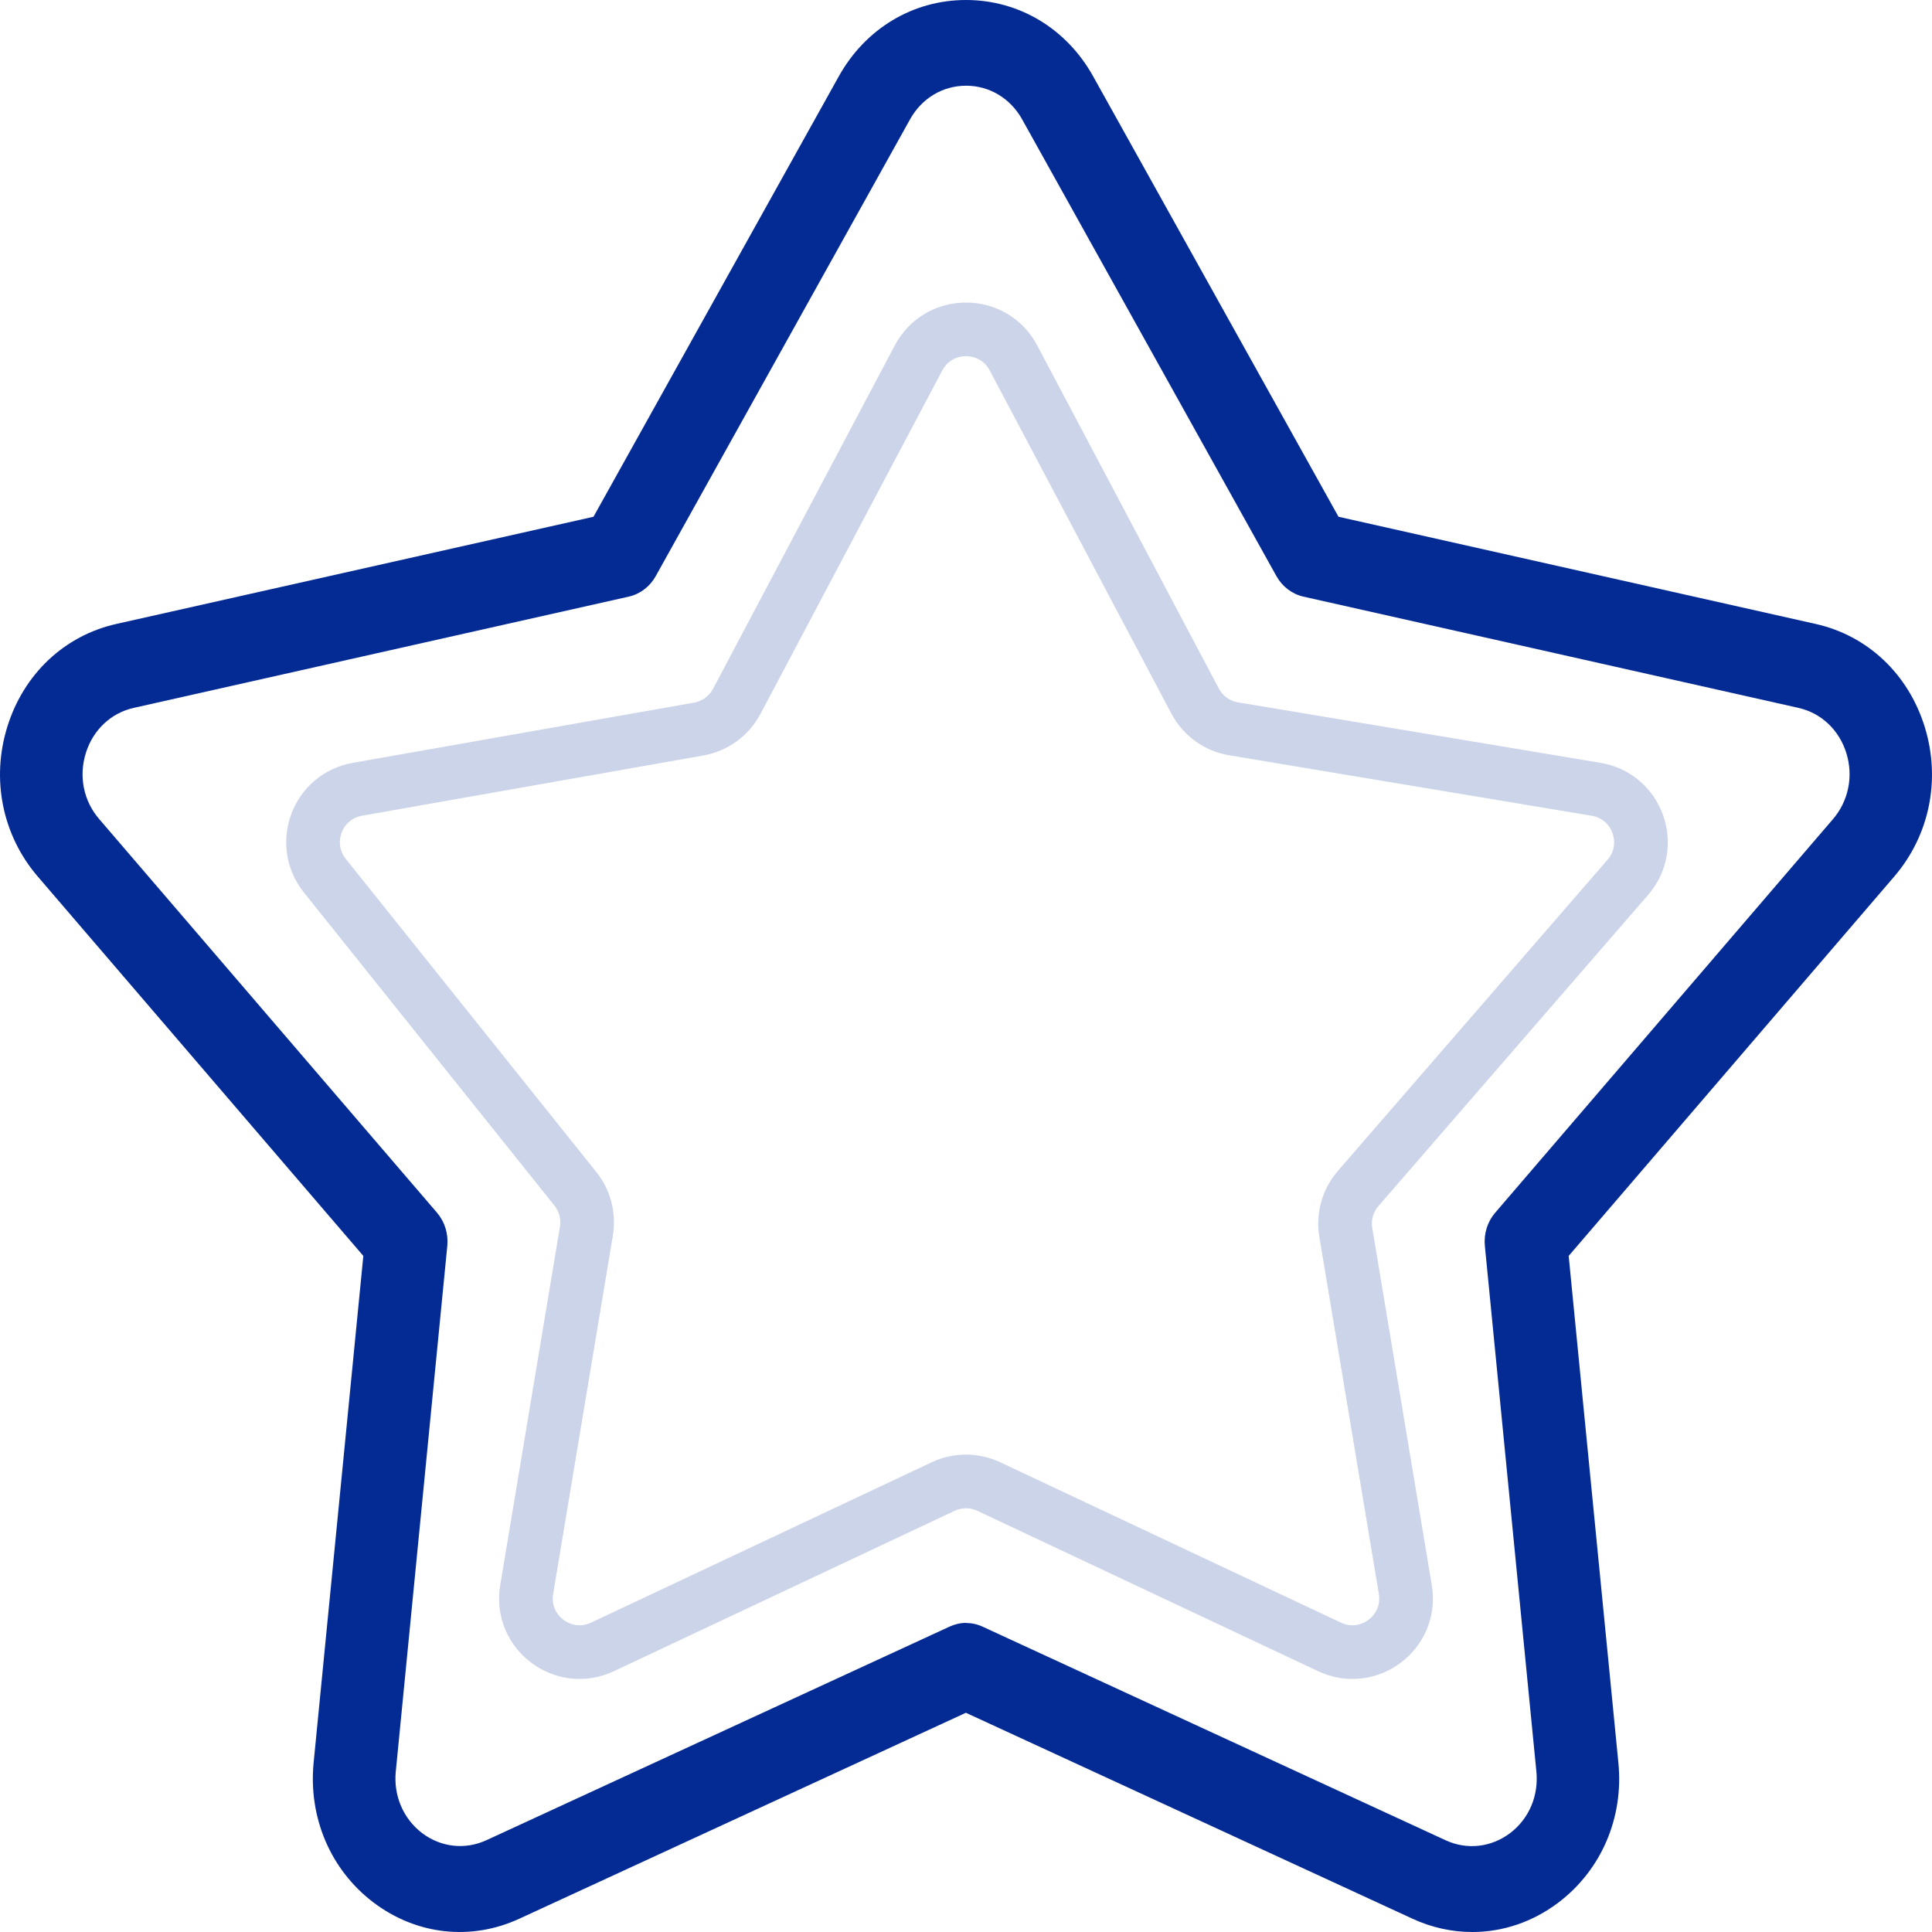
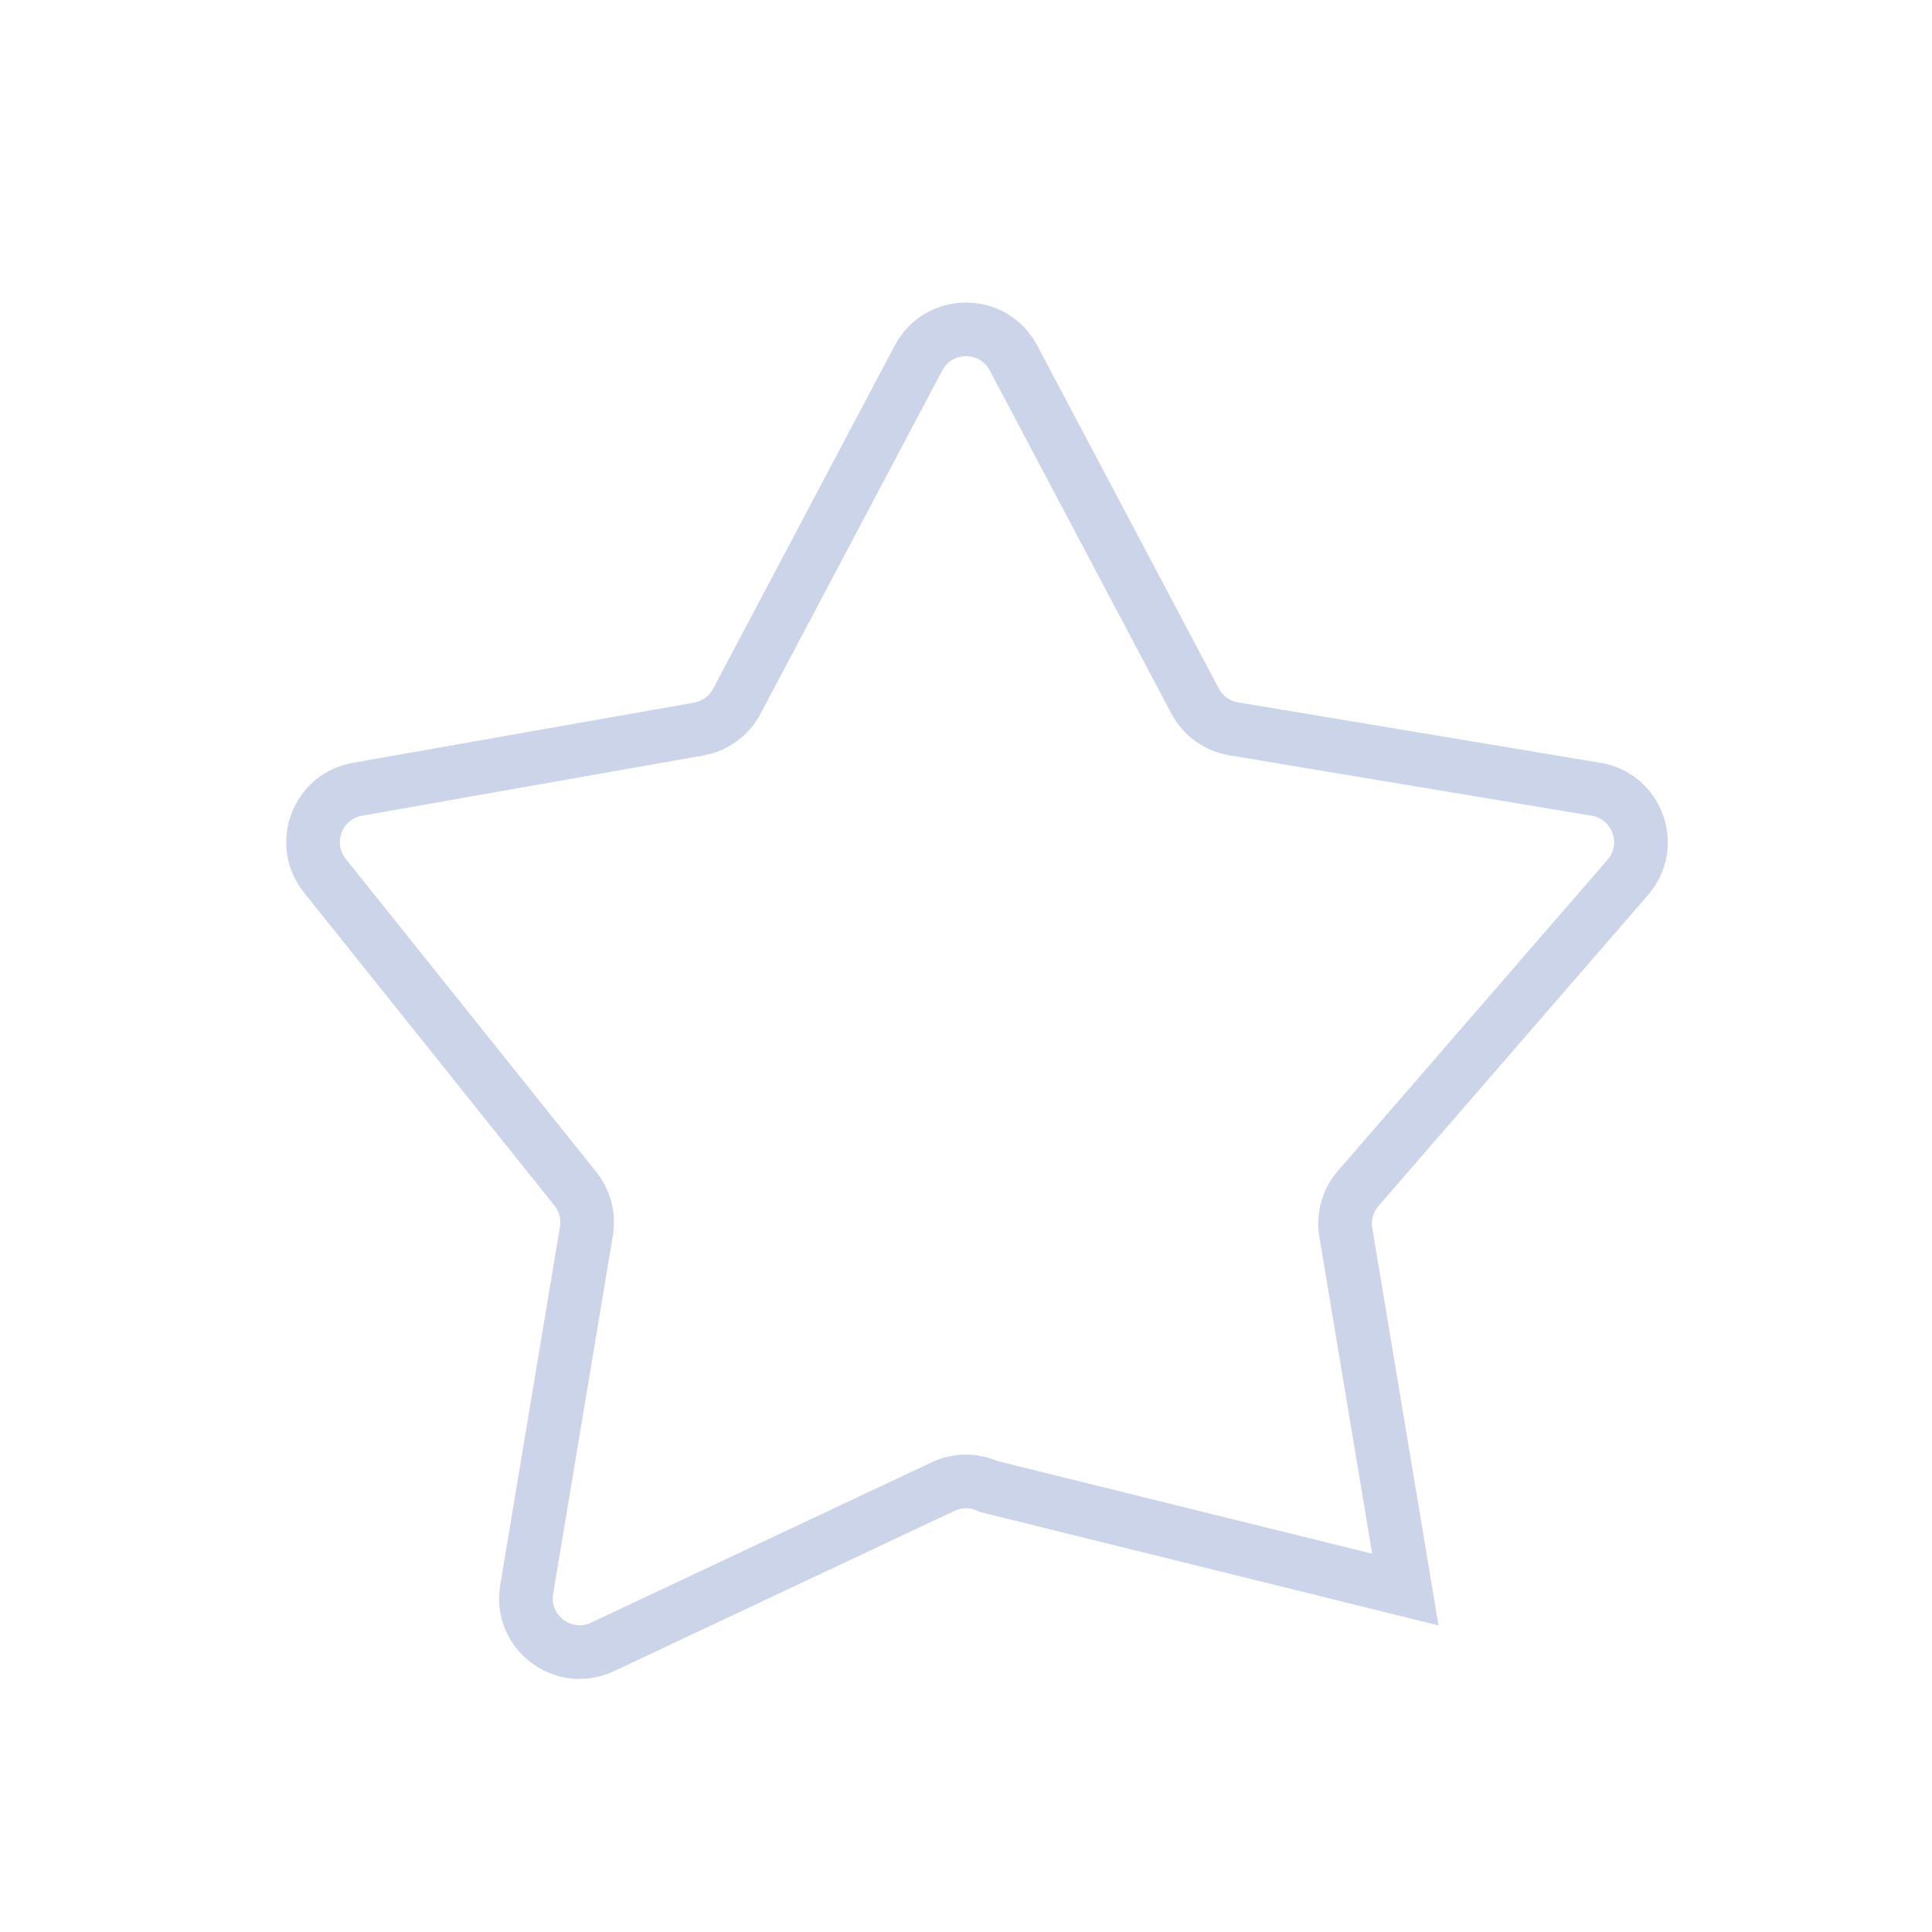
<svg xmlns="http://www.w3.org/2000/svg" width="36" height="36" viewBox="0 0 36 36" fill="none">
-   <path d="M27.433 36C27.058 36 26.68 35.919 26.319 35.752L17.998 31.915L9.678 35.752C8.774 36.169 7.76 36.055 6.958 35.449C6.16 34.843 5.744 33.869 5.844 32.845L6.77 23.402L0.702 16.331C0.044 15.563 -0.168 14.52 0.137 13.54C0.442 12.559 1.2 11.844 2.165 11.627L11.059 9.629L15.63 1.422C16.127 0.531 17.013 0 18 0C18.987 0 19.873 0.531 20.369 1.422L24.941 9.629L33.835 11.627C34.801 11.844 35.558 12.559 35.863 13.54C36.168 14.52 35.956 15.563 35.298 16.331L29.23 23.402L30.156 32.845C30.258 33.869 29.839 34.843 29.042 35.449C28.56 35.814 28.002 36 27.436 36H27.433ZM17.998 30.242C18.103 30.242 18.209 30.264 18.308 30.31L26.938 34.291C27.336 34.475 27.785 34.423 28.138 34.158C28.491 33.89 28.673 33.462 28.628 33.009L27.668 23.213C27.647 22.988 27.716 22.766 27.86 22.598L34.155 15.263C34.445 14.924 34.538 14.464 34.404 14.033C34.27 13.601 33.935 13.285 33.51 13.19L24.286 11.117C24.077 11.07 23.894 10.931 23.786 10.738L19.046 2.224C18.827 1.831 18.435 1.597 18.002 1.597C17.566 1.597 17.176 1.831 16.957 2.224L12.217 10.738C12.109 10.931 11.927 11.07 11.717 11.117L2.493 13.19C2.067 13.285 1.733 13.601 1.599 14.033C1.464 14.465 1.557 14.926 1.849 15.263L8.144 22.598C8.287 22.766 8.356 22.988 8.335 23.213L7.375 33.008C7.33 33.46 7.514 33.888 7.865 34.157C8.217 34.422 8.666 34.473 9.065 34.289L17.695 30.309C17.794 30.264 17.898 30.24 18.005 30.24L17.998 30.242Z" fill="#042A94" />
-   <path opacity="0.2" d="M13.729 13.068L17.116 6.669C17.492 5.96 18.508 5.96 18.884 6.669L22.269 13.063C22.414 13.338 22.68 13.53 22.988 13.581L29.74 14.707C30.511 14.835 30.843 15.758 30.332 16.348L25.308 22.145C25.113 22.37 25.028 22.67 25.077 22.964L26.186 29.619C26.319 30.414 25.504 31.031 24.774 30.688L18.426 27.7C18.156 27.573 17.844 27.573 17.574 27.7L11.226 30.688C10.496 31.031 9.681 30.414 9.814 29.619L10.927 22.94C10.973 22.66 10.899 22.373 10.721 22.151L6.053 16.317C5.579 15.723 5.912 14.839 6.66 14.707L13.019 13.585C13.322 13.531 13.584 13.341 13.729 13.068Z" stroke="#042A94" />
+   <path opacity="0.2" d="M13.729 13.068L17.116 6.669C17.492 5.96 18.508 5.96 18.884 6.669L22.269 13.063C22.414 13.338 22.68 13.53 22.988 13.581L29.74 14.707C30.511 14.835 30.843 15.758 30.332 16.348L25.308 22.145C25.113 22.37 25.028 22.67 25.077 22.964L26.186 29.619L18.426 27.7C18.156 27.573 17.844 27.573 17.574 27.7L11.226 30.688C10.496 31.031 9.681 30.414 9.814 29.619L10.927 22.94C10.973 22.66 10.899 22.373 10.721 22.151L6.053 16.317C5.579 15.723 5.912 14.839 6.66 14.707L13.019 13.585C13.322 13.531 13.584 13.341 13.729 13.068Z" stroke="#042A94" />
</svg>